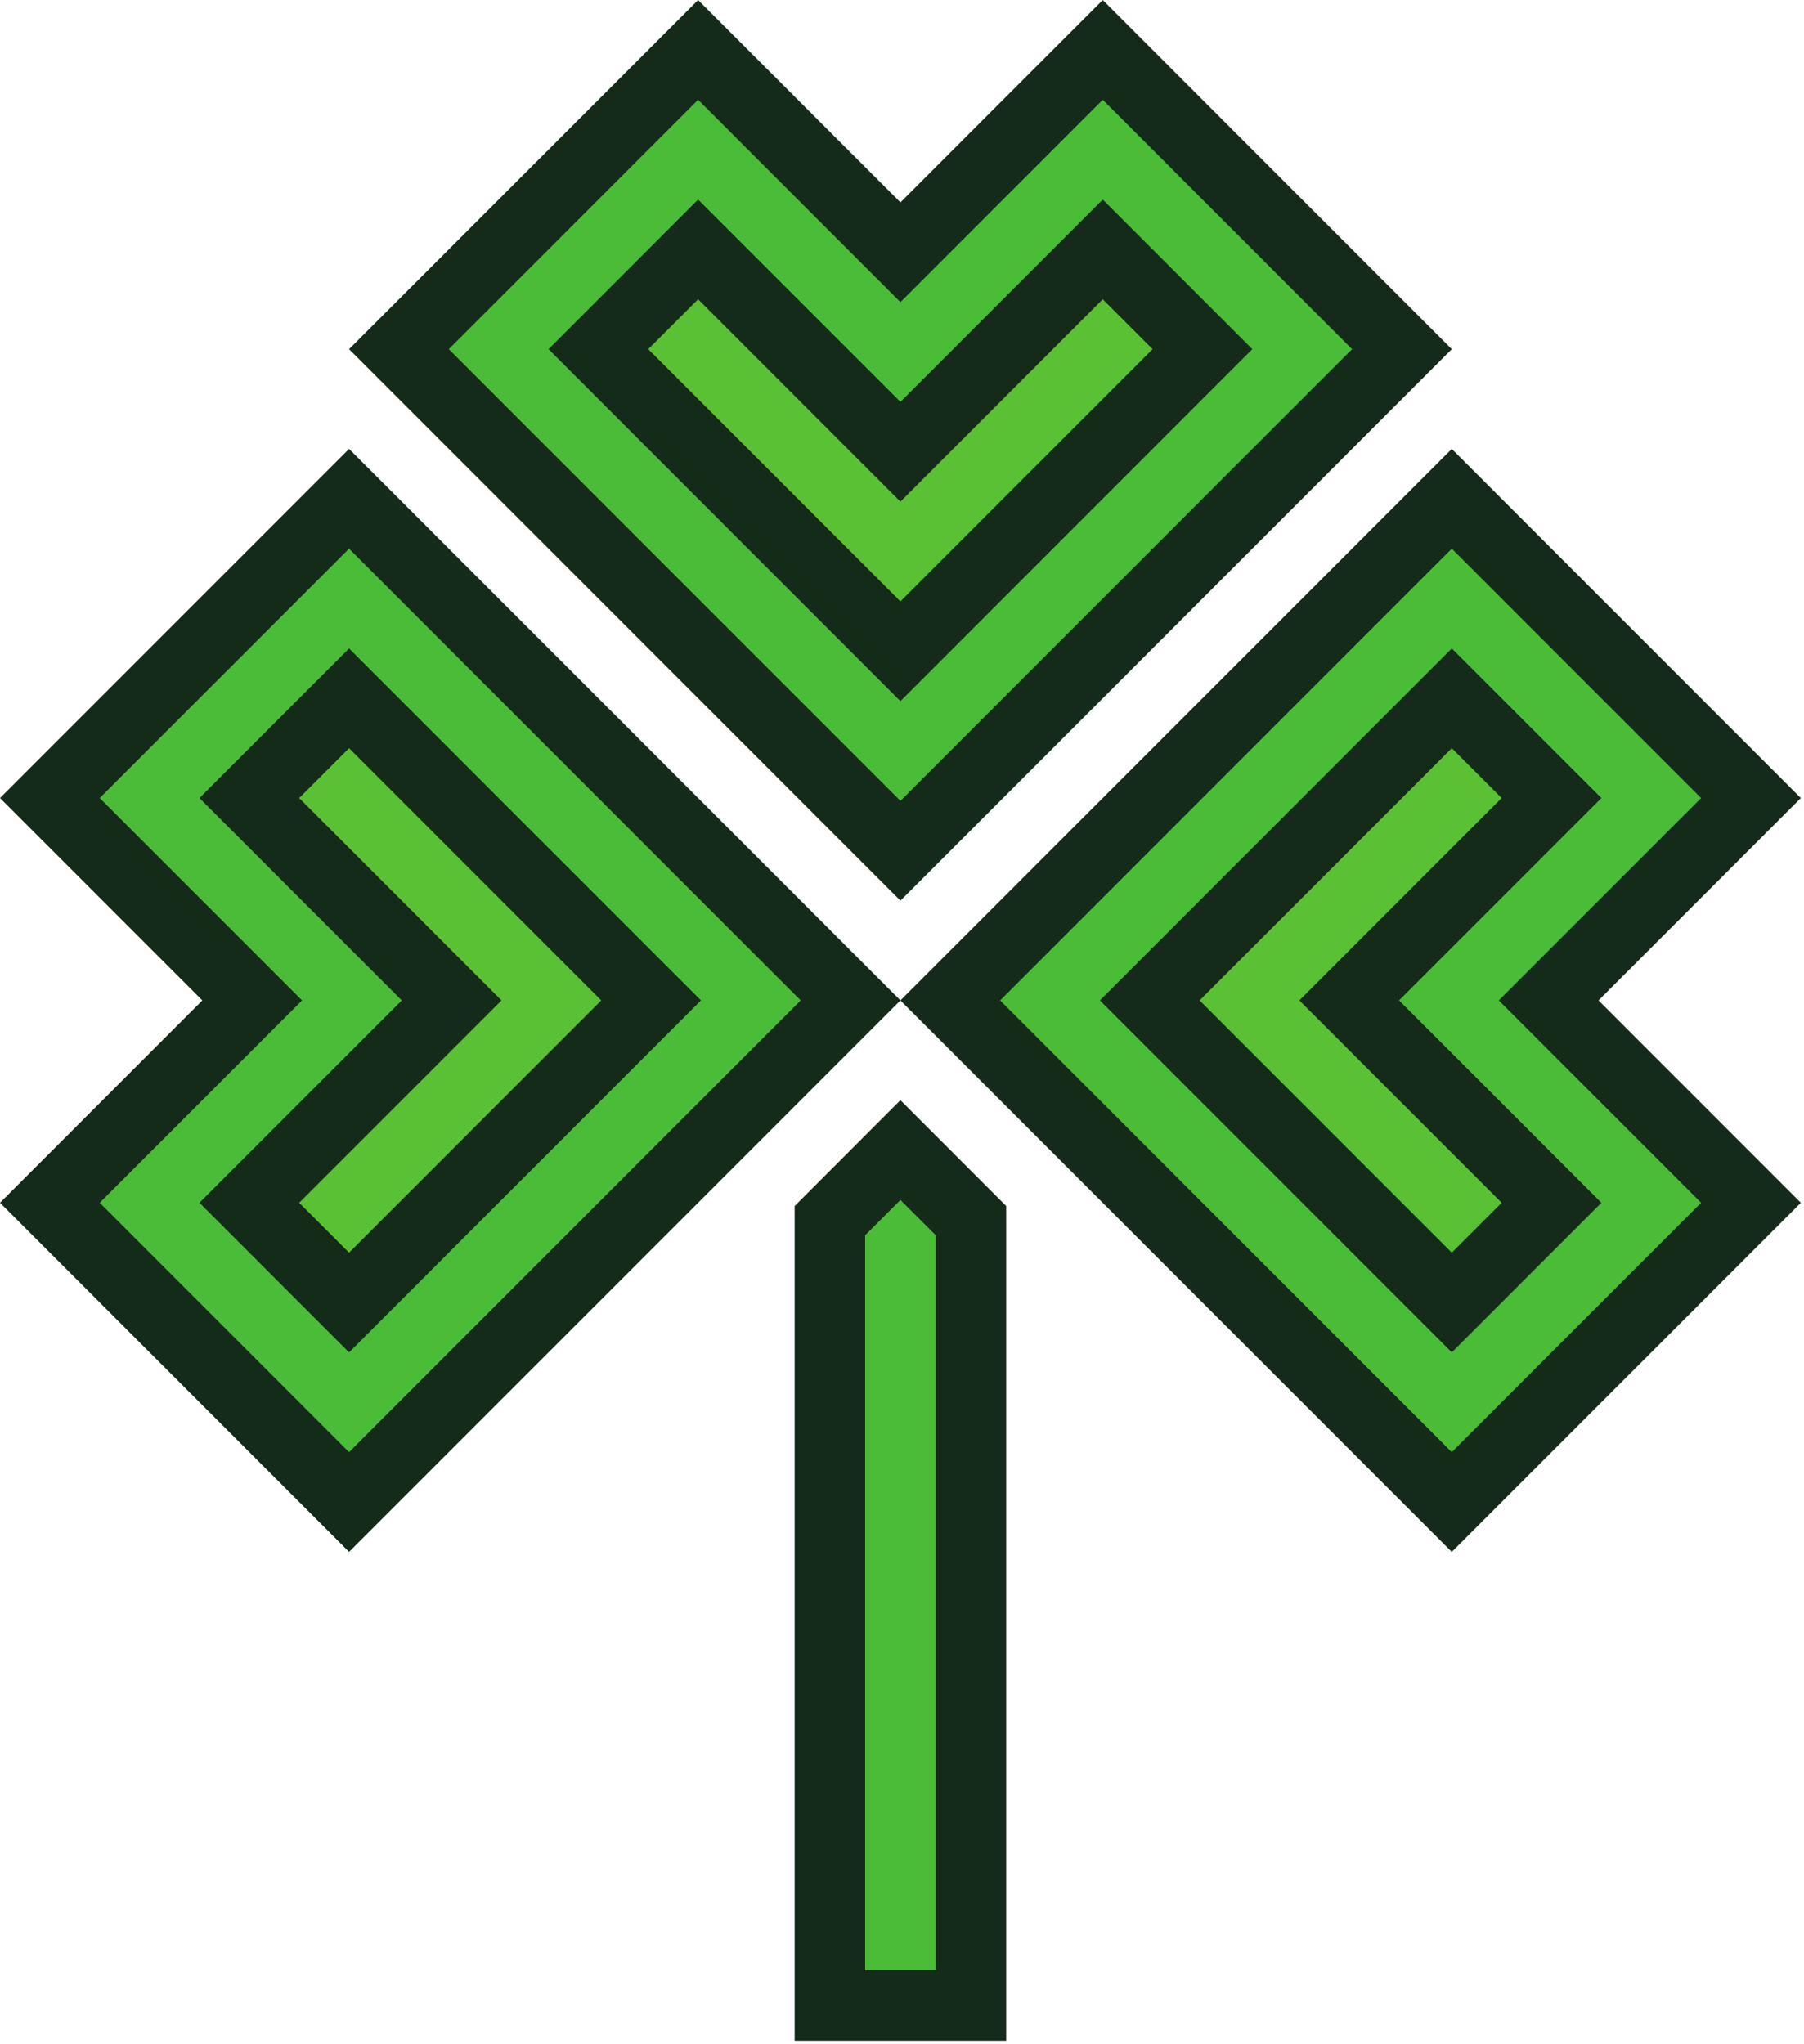
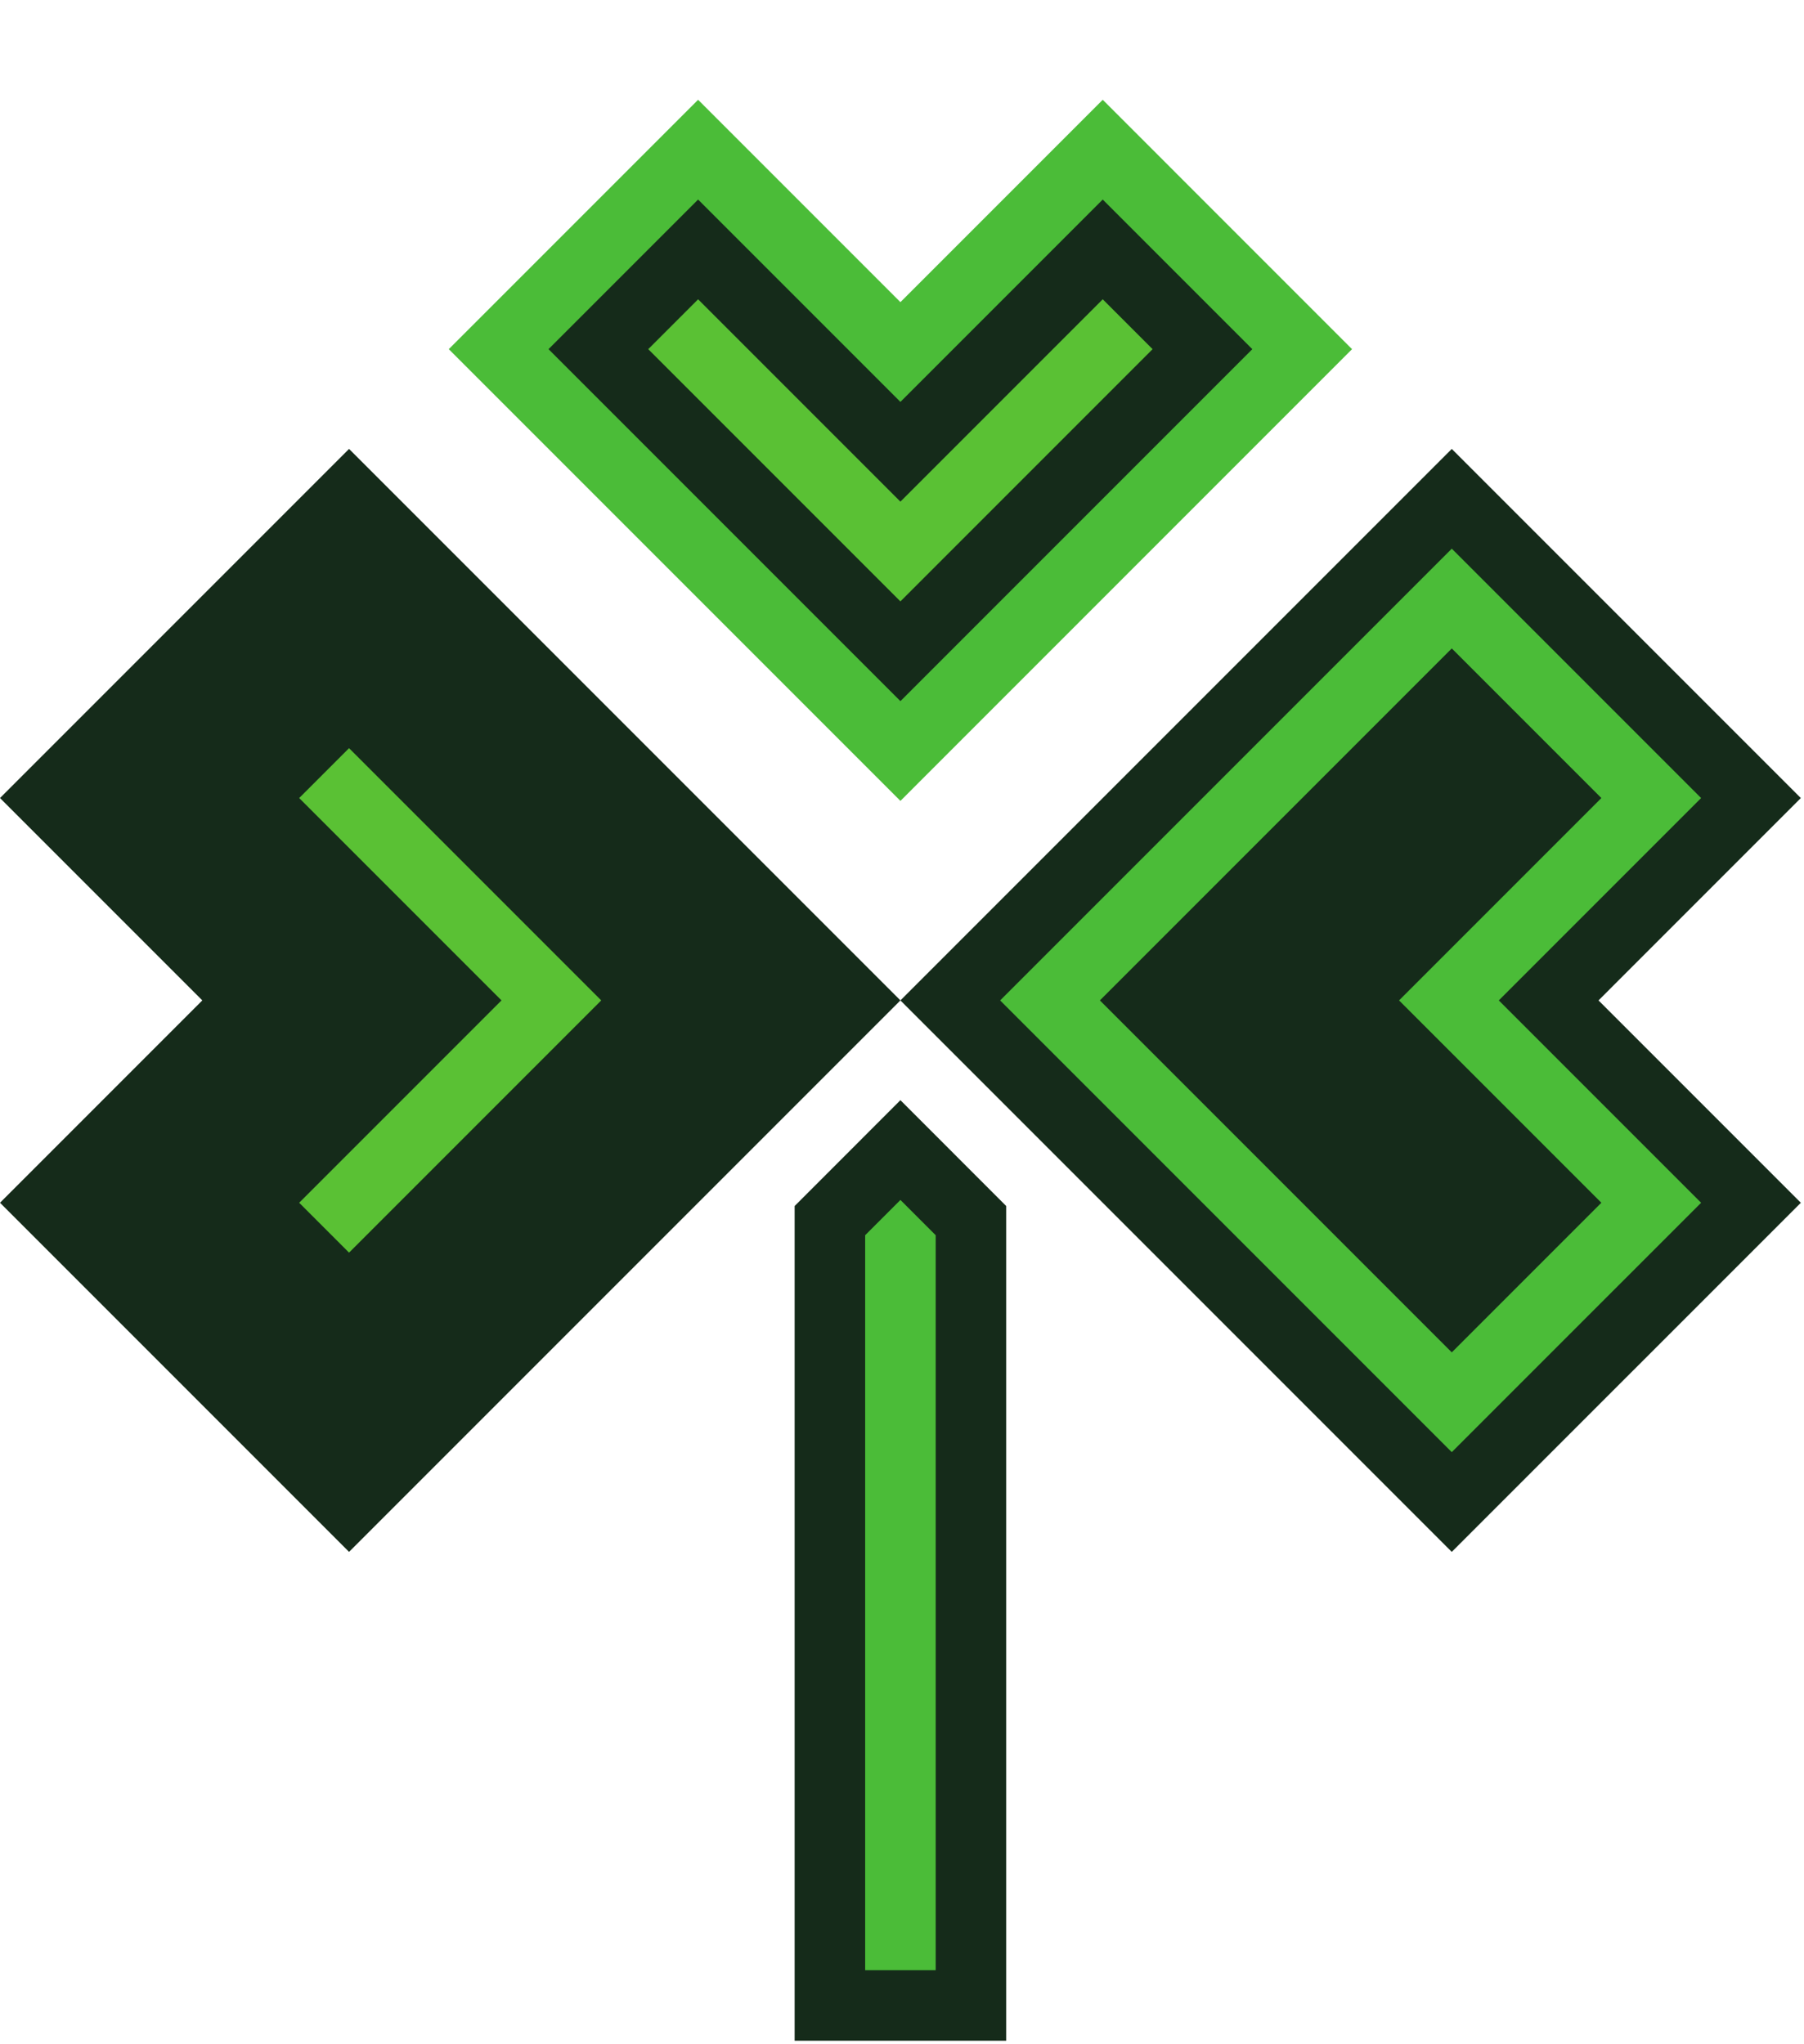
<svg xmlns="http://www.w3.org/2000/svg" width="376" height="426" viewBox="0 0 376 426" fill="none">
-   <path d="M72.751 72.759L145.503 0.008L187.672 42.175L229.839 0.007L302.589 72.759L187.672 187.677L72.751 72.759Z" fill="#152B1A" />
  <path d="M93.537 72.759L145.503 20.793L187.672 62.961L229.839 20.793L281.804 72.759L187.672 166.891L93.537 72.759Z" fill="#4BBC38" />
  <path d="M114.324 72.759L145.503 41.58L187.672 83.748L229.839 41.58L261.017 72.759L187.672 146.105L114.324 72.759Z" fill="#152B1A" />
  <path d="M240.232 72.759L229.839 62.365L187.671 104.533L145.503 62.365L135.111 72.759L187.671 125.32L240.232 72.759Z" fill="#5AC134" />
  <path d="M302.589 93.547L375.34 166.299L333.173 208.468L375.341 250.635L302.589 323.385L187.671 208.468L302.589 93.547Z" fill="#152B1A" />
  <path d="M302.589 114.333L354.555 166.299L312.387 208.468L354.555 250.635L302.589 302.6L208.457 208.468L302.589 114.333Z" fill="#4BBC38" />
  <path d="M302.589 135.12L333.768 166.299L291.601 208.468L333.769 250.635L302.589 281.813L229.243 208.468L302.589 135.12Z" fill="#152B1A" />
-   <path d="M302.589 261.028L312.983 250.635L270.815 208.467L312.983 166.299L302.589 155.907L250.028 208.467L302.589 261.028Z" fill="#5AC134" />
  <path d="M72.752 323.385L0.002 250.633L42.169 208.465L0 166.297L72.752 93.547L187.671 208.465L72.752 323.385Z" fill="#152B1A" />
-   <path d="M72.752 302.599L20.788 250.633L62.955 208.465L20.786 166.297L72.752 114.333L166.884 208.465L72.752 302.599Z" fill="#4BBC38" />
  <path d="M72.752 281.813L41.574 250.633L83.741 208.465L41.573 166.297L72.752 135.119L146.099 208.465L72.752 281.813Z" fill="#152B1A" />
  <path d="M72.752 155.904L62.359 166.297L104.527 208.465L62.359 250.633L72.752 261.027L125.313 208.465L72.752 155.904Z" fill="#5AC134" />
  <path d="M165.624 425.253V251.312L187.669 229.256L209.717 251.312V425.253H165.624Z" fill="#152B1A" />
  <path d="M195.02 410.556H180.321V257.397L187.671 250.047L195.02 257.397V410.556Z" fill="#4BBC38" />
</svg>